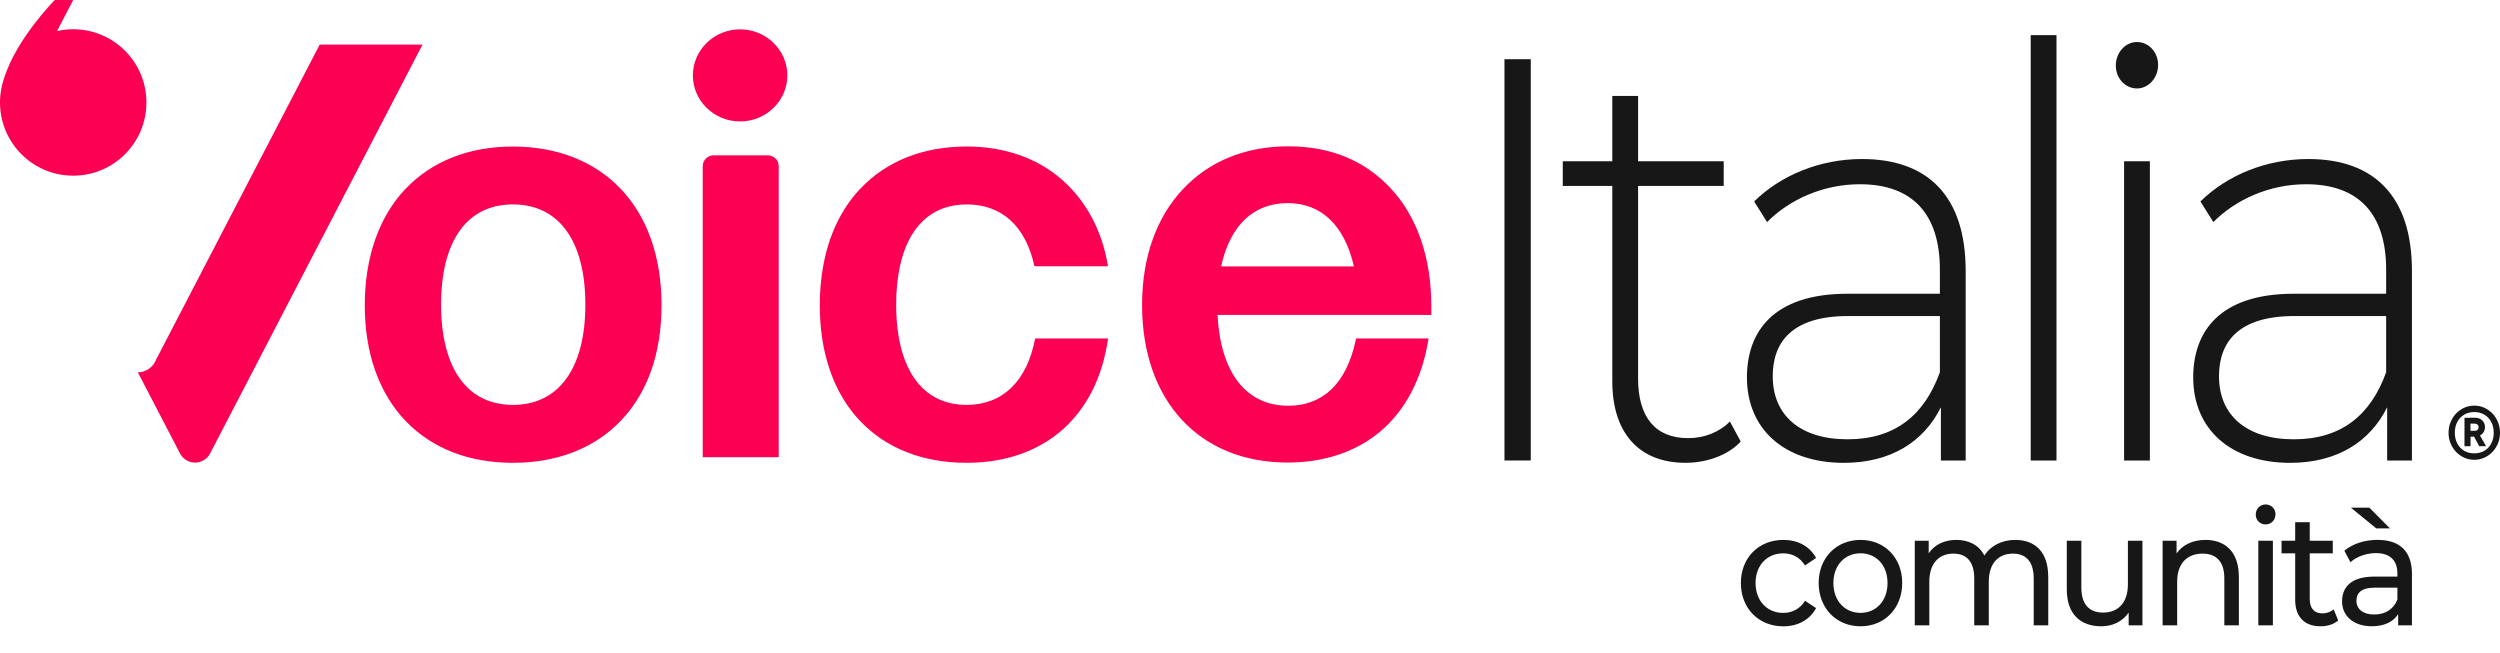
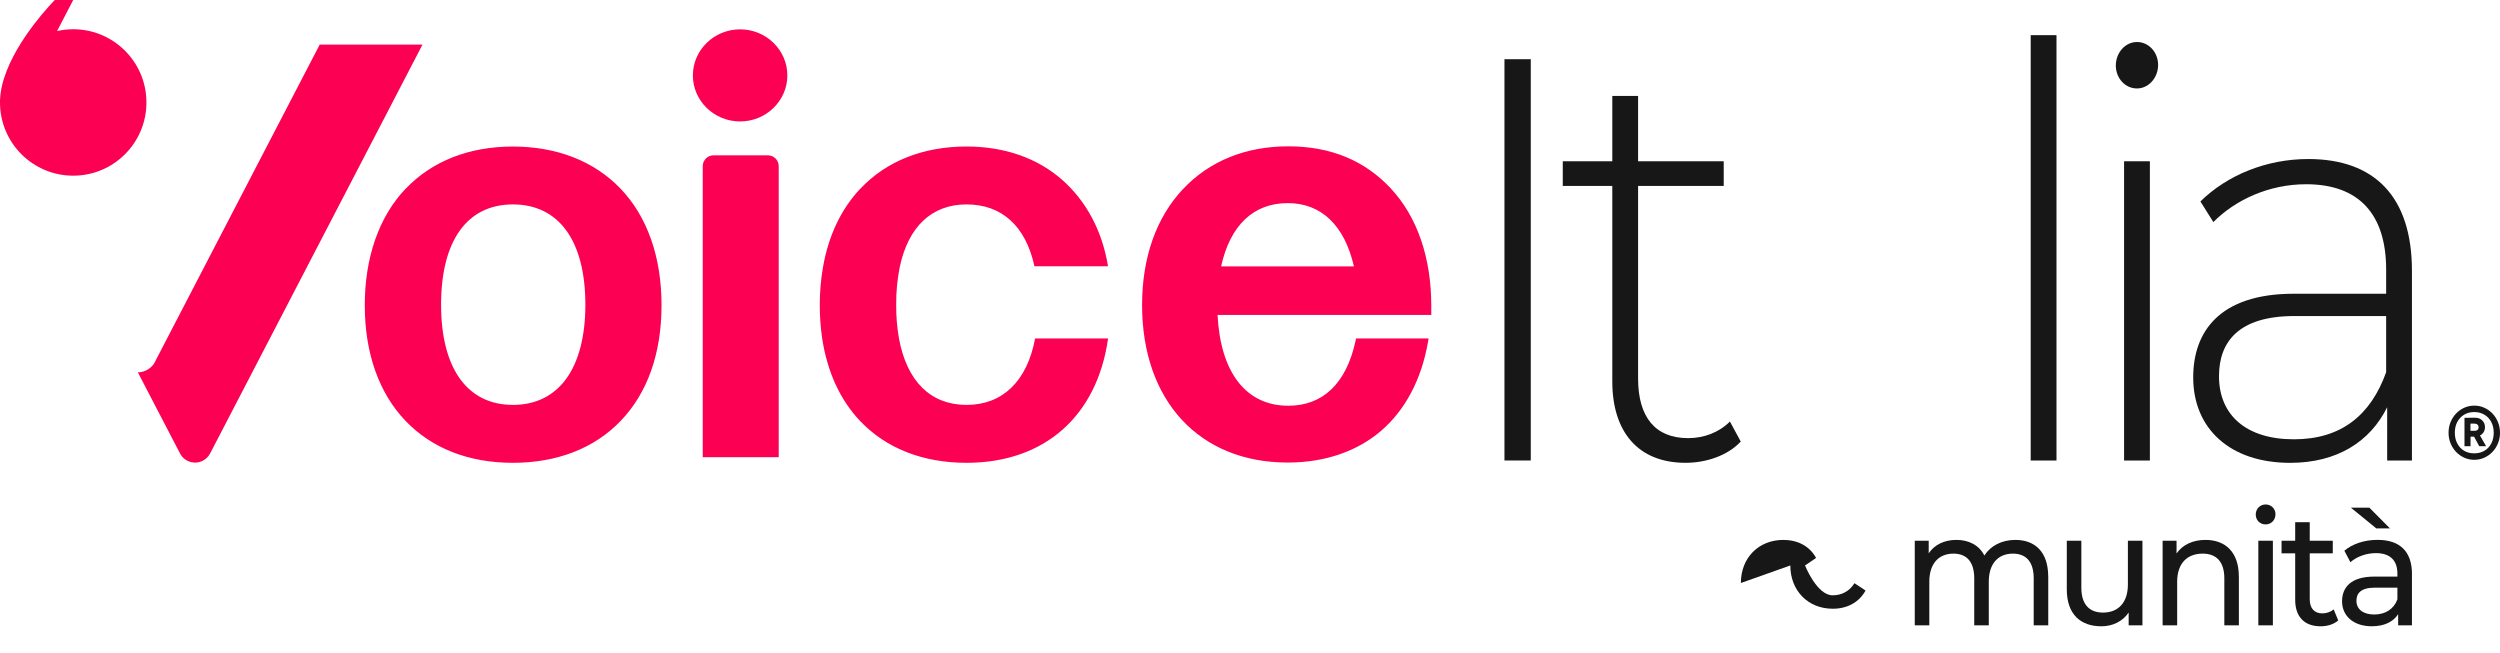
<svg xmlns="http://www.w3.org/2000/svg" id="Livello_1" data-name="Livello 1" viewBox="0 0 689.05 180.01">
  <defs>
    <style> .cls-1 { fill: #fc0053; } .cls-2 { fill: #181717; } </style>
  </defs>
  <path class="cls-2" d="M681.97,126.73c-.99,0-1.91-.19-2.77-.58s-1.61-.92-2.26-1.6c-.65-.68-1.15-1.47-1.52-2.38-.37-.91-.55-1.87-.55-2.89s.18-2.01.55-2.92c.37-.91.87-1.7,1.52-2.38.65-.68,1.4-1.21,2.26-1.6.86-.39,1.78-.58,2.77-.58s1.89.19,2.75.58c.86.39,1.61.92,2.26,1.6.65.68,1.15,1.48,1.52,2.38.37.91.55,1.88.55,2.92s-.18,1.99-.55,2.89c-.37.91-.87,1.7-1.52,2.38-.65.68-1.4,1.21-2.26,1.6-.86.39-1.78.58-2.75.58ZM681.97,124.95c1.06,0,1.98-.24,2.79-.71.8-.48,1.43-1.14,1.88-2s.68-1.85.68-2.96-.23-2.14-.68-2.99-1.08-1.51-1.88-1.99c-.8-.48-1.73-.73-2.79-.73s-2.01.24-2.81.73c-.8.48-1.43,1.15-1.88,1.99s-.68,1.84-.68,2.99.23,2.1.68,2.96,1.08,1.53,1.88,2c.8.48,1.74.71,2.81.71ZM679.26,122.99v-7.83l2.91-.03c.8,0,1.46.24,1.97.73s.77,1.11.77,1.88c0,.5-.12.95-.37,1.36-.25.4-.58.71-1.01.93l1.69,2.96h-1.89l-1.43-2.64h-.97v2.64h-1.66ZM680.92,118.74h1.2c.31,0,.56-.09.75-.28.2-.19.29-.43.29-.71s-.1-.52-.31-.71c-.2-.19-.47-.28-.79-.28h-1.15v1.99Z" />
  <path id="VOICE" class="cls-1" d="M211.64,42.81c1.65,0,2.99,1.34,2.99,2.99v80.21h-20.94V45.8c0-1.65,1.34-2.99,2.99-2.99h14.96ZM121.57,83.97c0,17.56,7.22,27.63,19.81,27.63s19.96-10.06,19.96-27.63-7.28-27.63-19.96-27.63-19.81,10.07-19.81,27.63M111.85,51.98c7.24-7.58,17.45-11.59,29.52-11.59s22.39,4.01,29.65,11.59c7.4,7.73,11.31,18.85,11.31,32.15s-3.89,24.21-11.26,31.88c-7.25,7.55-17.52,11.55-29.71,11.55s-22.34-4-29.58-11.55c-7.35-7.68-11.24-18.7-11.24-31.88s3.91-24.41,11.28-32.15M237.14,51.98c-5.29,5.59-8.79,12.96-10.3,21.62-.6,3.48-.9,7-.89,10.53,0,3.09.22,6.17.67,9.22,1.41,9.16,4.95,16.92,10.47,22.71,7.15,7.52,17.29,11.5,29.3,11.5,21.43,0,35.98-12.8,39.02-34.27h-20.11c-2.21,11.8-8.99,18.31-18.9,18.31s-16.45-6.53-18.61-18.25c-.55-3.1-.81-6.23-.78-9.38-.03-3.48.3-6.96.98-10.37,2.35-11.09,8.77-17.26,18.42-17.26s16.28,5.9,18.71,17.05h20.27c-1.62-9.94-6.07-17.97-12.54-23.74-6.82-6.06-15.98-9.27-26.43-9.27-11.95,0-22.09,4.01-29.25,11.59M190.97,20.78c0,7.01,5.84,12.69,13.02,12.69s13.02-5.7,13.02-12.69-5.84-12.69-13.02-12.69-13.02,5.7-13.02,12.69M354.93,55.98c-9.43,0-15.88,6.11-18.37,17.45h36.61c-2.59-11.33-9.01-17.45-18.24-17.45M326.03,52.15c7.24-7.74,17.29-11.82,29.06-11.82s21.11,3.99,28.16,11.52c7.35,7.85,11.24,19.09,11.24,32.51v2.44h-58.91c.81,15.93,7.88,25.03,19.5,25.03,9.56,0,15.98-6.16,18.52-17.81l.16-.74h19.99l-.19,1.11c-1.81,10.23-6.26,18.64-12.89,24.34-6.63,5.7-15.56,8.76-25.75,8.76-24.38,0-40.14-17.05-40.14-43.43,0-13.04,3.88-24.07,11.24-31.91M15.11,0S4.58,10.53,1.1,21.62C.46,23.56.09,25.58,0,27.61v.61c-.01,11.14,9.01,20.19,20.16,20.2,11.14.01,20.19-9.01,20.2-20.16.01-11.14-9.01-20.19-20.16-20.2-1.5,0-3,.17-4.47.5L20.17,0h-5.06ZM88.12,12.29l-45.13,86.89c-.13.35-.31.69-.52,1-.99,1.51-2.67,2.42-4.47,2.45l1.6,3.08,10.02,19.27c1.19,2.29,4.01,3.18,6.3,1.99.85-.44,1.55-1.14,1.99-1.99L116.45,12.29h-28.33Z" />
  <g>
    <path class="cls-2" d="M414.66,16.32h7.25v110.6h-7.25V16.32Z" />
    <path class="cls-2" d="M479.78,121.71c-3.7,3.95-9.67,5.85-15.21,5.85-13.08,0-20.19-8.53-20.19-22.44v-53.88h-13.65v-6.79h13.65v-18.01h7.11v18.01h23.6v6.79h-23.6v53.09c0,10.59,4.69,16.43,13.79,16.43,4.41,0,8.53-1.58,11.52-4.58l2.99,5.53Z" />
-     <path class="cls-2" d="M541.78,74.63v52.3h-6.83v-14.69c-4.69,9.48-13.79,15.33-26.73,15.33-16.64,0-26.73-9.48-26.73-23.54,0-12.48,7.11-23.07,27.73-23.07h25.45v-6.64c0-15.33-7.54-23.54-22.04-23.54-10.24,0-19.48,4.27-25.59,10.43l-3.56-5.69c7.39-7.27,18.2-11.69,29.72-11.69,18.34,0,28.58,10.43,28.58,30.81ZM534.67,102.6v-15.49h-25.31c-15.36,0-20.76,7.11-20.76,16.59,0,10.74,7.54,17.38,20.62,17.38s21.19-6.64,25.45-18.49Z" />
    <path class="cls-2" d="M559.7,9.69h7.11v117.24h-7.11V9.69Z" />
    <path class="cls-2" d="M583.16,18.06c0-3.48,2.56-6.48,5.83-6.48s5.83,2.84,5.83,6.32-2.56,6.48-5.83,6.48-5.83-2.84-5.83-6.32ZM585.44,44.45h7.11v82.48h-7.11V44.45Z" />
    <path class="cls-2" d="M664.78,74.63v52.3h-6.83v-14.69c-4.69,9.48-13.79,15.33-26.73,15.33-16.64,0-26.73-9.48-26.73-23.54,0-12.48,7.11-23.07,27.73-23.07h25.45v-6.64c0-15.33-7.54-23.54-22.04-23.54-10.24,0-19.48,4.27-25.59,10.43l-3.56-5.69c7.39-7.27,18.2-11.69,29.72-11.69,18.34,0,28.58,10.43,28.58,30.81ZM657.67,102.6v-15.49h-25.31c-15.36,0-20.76,7.11-20.76,16.59,0,10.74,7.54,17.38,20.62,17.38s21.19-6.64,25.45-18.49Z" />
  </g>
  <g>
-     <path class="cls-2" d="M479.82,160.69c0-6.95,4.89-11.88,11.7-11.88,3.97,0,7.27,1.72,9.03,4.97l-3.05,2.07c-1.42-2.29-3.59-3.34-6.02-3.34-4.35,0-7.61,3.21-7.61,8.19s3.26,8.23,7.61,8.23c2.42,0,4.6-1.06,6.02-3.34l3.05,2.02c-1.76,3.26-5.06,5.02-9.03,5.02-6.81,0-11.7-4.97-11.7-11.93Z" />
-     <path class="cls-2" d="M501.26,160.69c0-6.95,4.89-11.88,11.54-11.88s11.49,4.93,11.49,11.88-4.85,11.93-11.49,11.93-11.54-4.97-11.54-11.93ZM520.24,160.69c0-4.97-3.18-8.19-7.44-8.19s-7.48,3.21-7.48,8.19,3.22,8.23,7.48,8.23,7.44-3.26,7.44-8.23Z" />
+     <path class="cls-2" d="M479.82,160.69c0-6.95,4.89-11.88,11.7-11.88,3.97,0,7.27,1.72,9.03,4.97l-3.05,2.07s3.26,8.23,7.61,8.23c2.42,0,4.6-1.06,6.02-3.34l3.05,2.02c-1.76,3.26-5.06,5.02-9.03,5.02-6.81,0-11.7-4.97-11.7-11.93Z" />
    <path class="cls-2" d="M564.54,158.93v13.42h-4.01v-12.94c0-4.58-2.09-6.82-5.73-6.82-4.01,0-6.65,2.69-6.65,7.75v12.01h-4.01v-12.94c0-4.58-2.09-6.82-5.73-6.82-4.01,0-6.65,2.69-6.65,7.75v12.01h-4.01v-23.32h3.84v3.48c1.59-2.38,4.3-3.7,7.65-3.7s6.23,1.41,7.69,4.31c1.67-2.64,4.76-4.31,8.53-4.31,5.39,0,9.07,3.26,9.07,10.12Z" />
    <path class="cls-2" d="M590.5,149.03v23.32h-3.8v-3.52c-1.63,2.42-4.39,3.79-7.52,3.79-5.73,0-9.53-3.3-9.53-10.17v-13.42h4.01v12.94c0,4.58,2.17,6.87,5.98,6.87,4.18,0,6.85-2.73,6.85-7.74v-12.06h4.01Z" />
    <path class="cls-2" d="M617.08,158.93v13.42h-4.01v-12.94c0-4.58-2.17-6.82-5.98-6.82-4.26,0-7.02,2.69-7.02,7.75v12.01h-4.01v-23.32h3.84v3.52c1.63-2.38,4.47-3.74,7.98-3.74,5.39,0,9.19,3.26,9.19,10.12Z" />
    <path class="cls-2" d="M621.73,141.81c0-1.54,1.17-2.77,2.72-2.77s2.72,1.19,2.72,2.68c0,1.58-1.13,2.82-2.72,2.82s-2.72-1.19-2.72-2.73ZM622.44,149.03h4.01v23.32h-4.01v-23.32Z" />
    <path class="cls-2" d="M644.47,170.99c-1.21,1.1-3.05,1.63-4.85,1.63-4.47,0-7.02-2.6-7.02-7.3v-12.81h-3.76v-3.48h3.76v-5.1h4.01v5.1h6.35v3.48h-6.35v12.63c0,2.51,1.25,3.92,3.47,3.92,1.17,0,2.3-.4,3.13-1.1l1.25,3.04Z" />
    <path class="cls-2" d="M664.78,158.27v14.08h-3.8v-3.08c-1.34,2.11-3.8,3.34-7.27,3.34-5.02,0-8.19-2.82-8.19-6.87,0-3.74,2.3-6.82,8.9-6.82h6.35v-.84c0-3.57-1.96-5.63-5.93-5.63-2.63,0-5.31.97-7.02,2.51l-1.67-3.17c2.3-1.94,5.6-2.99,9.15-2.99,6.06,0,9.49,3.08,9.49,9.46ZM654.96,145.64l-7.02-5.72h5.1l5.68,5.72h-3.76ZM660.77,165.23v-3.26h-6.19c-3.97,0-5.1,1.63-5.1,3.61,0,2.33,1.84,3.79,4.89,3.79s5.39-1.45,6.39-4.14Z" />
  </g>
</svg>